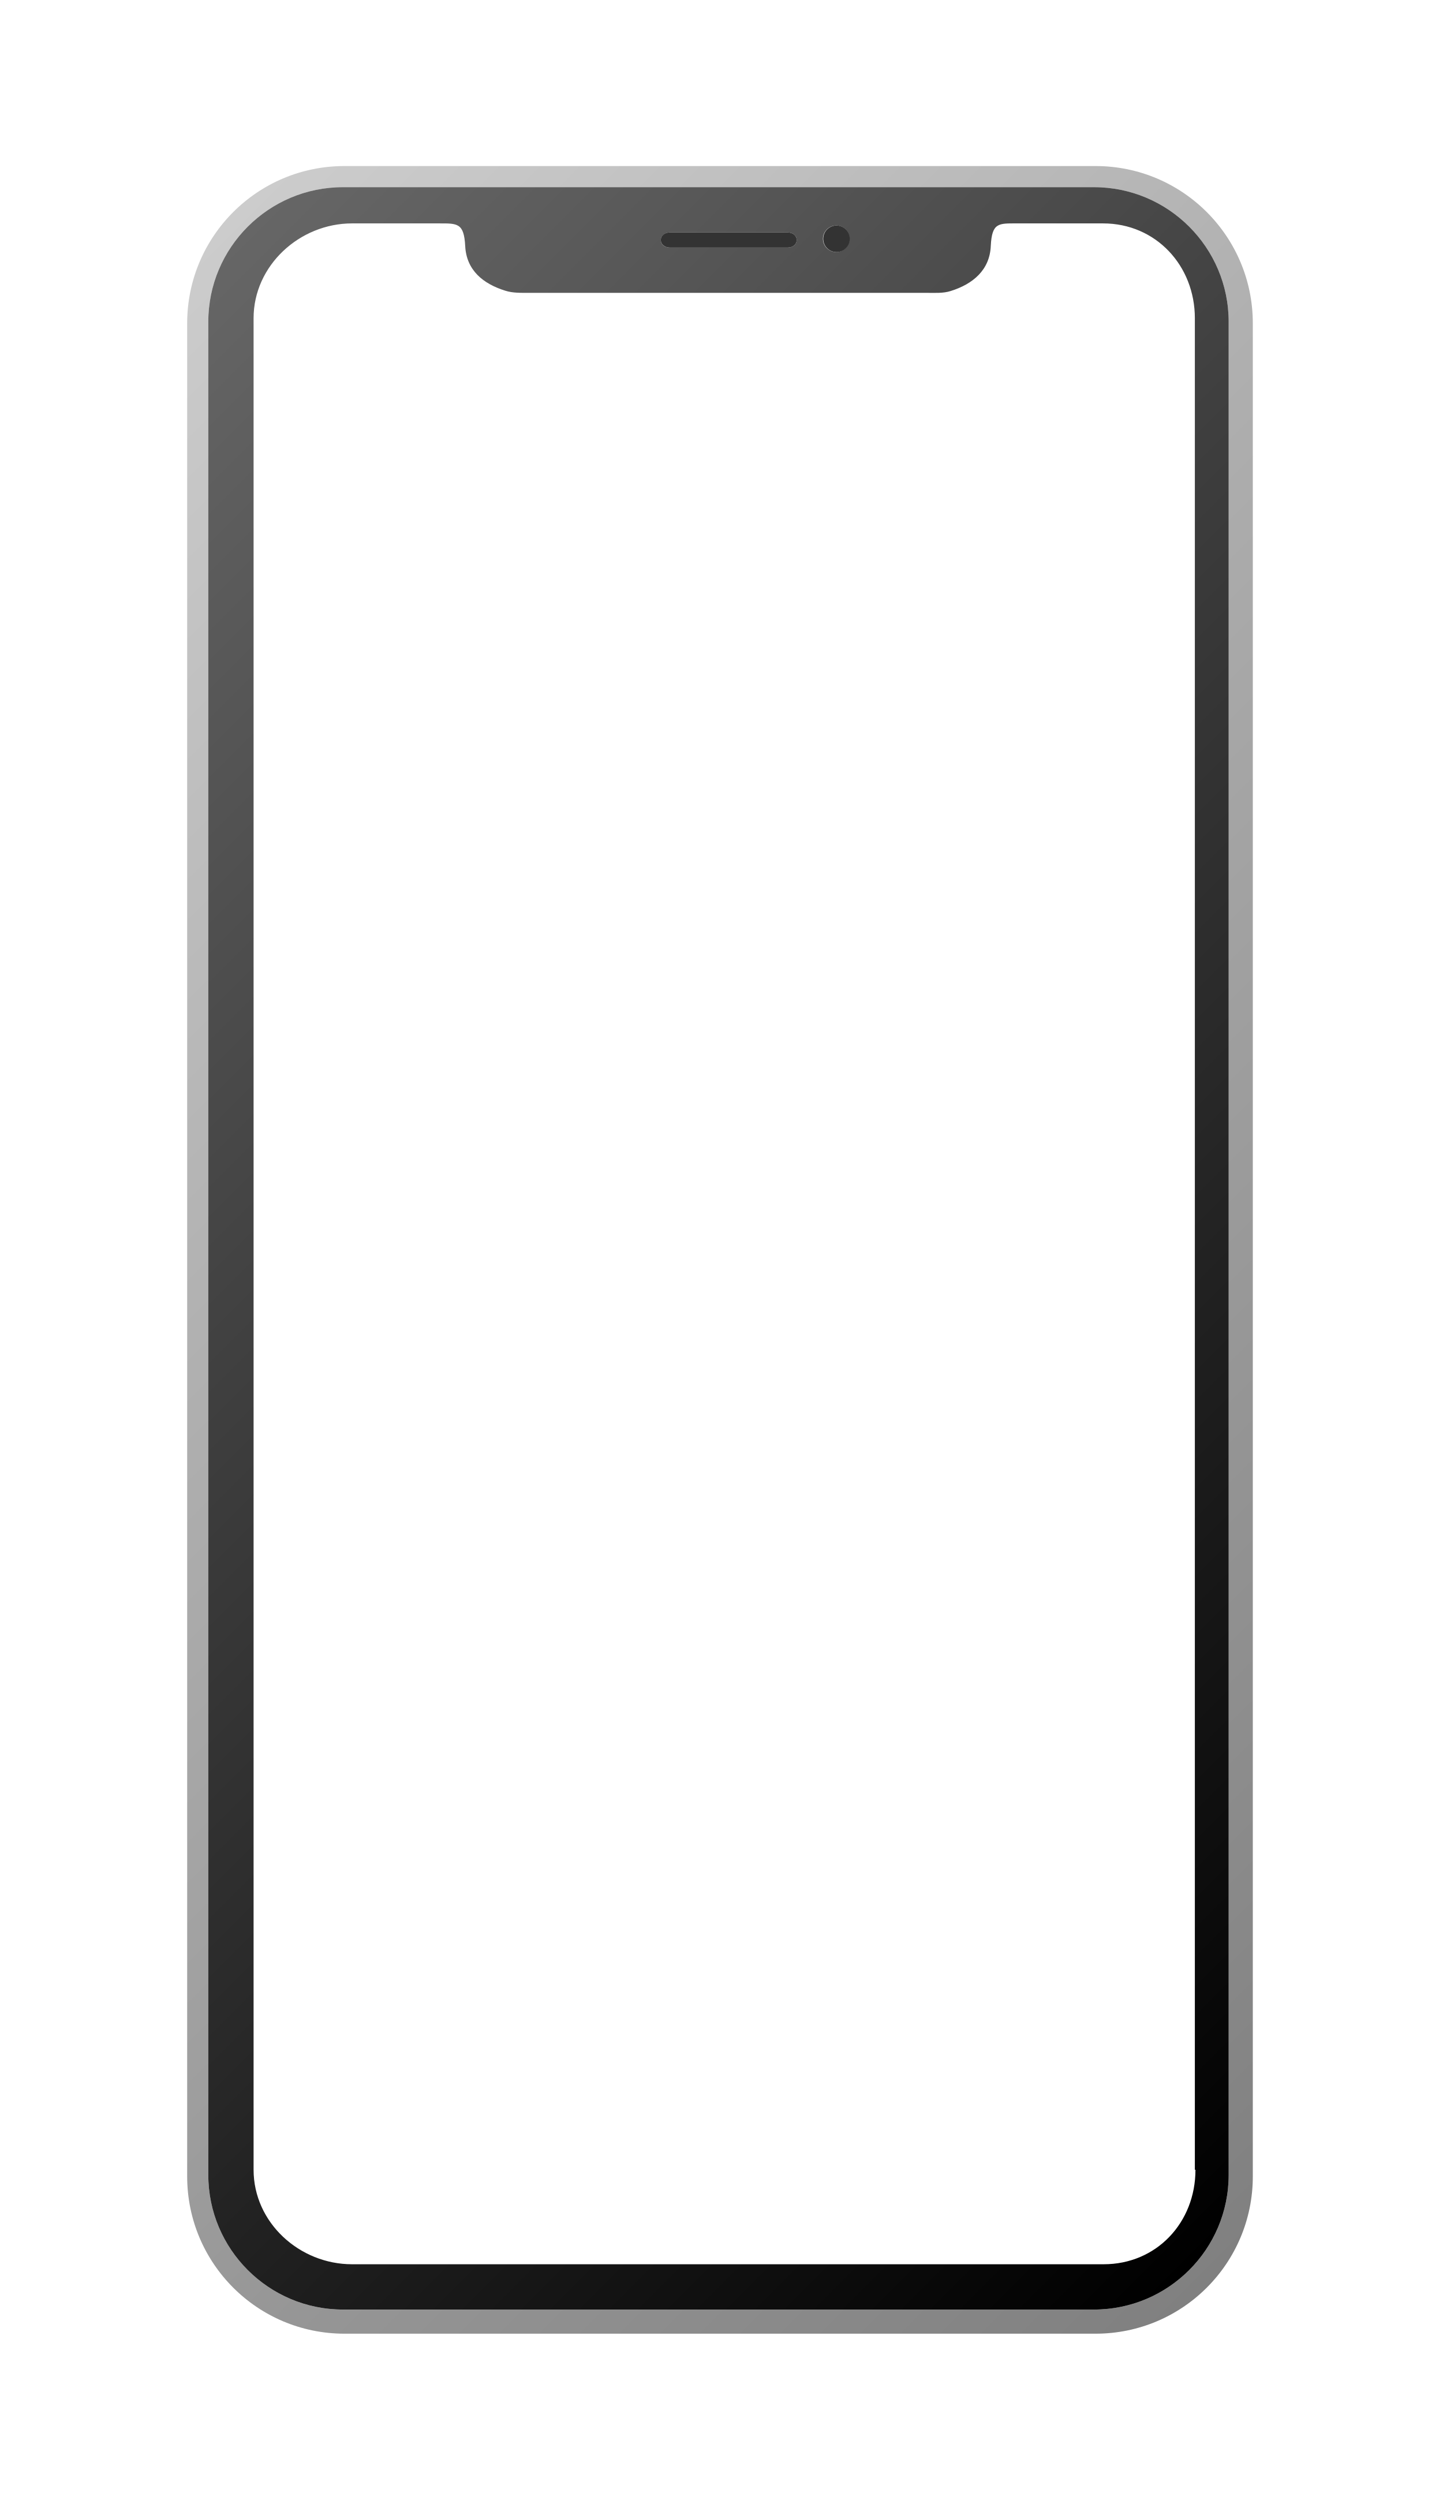
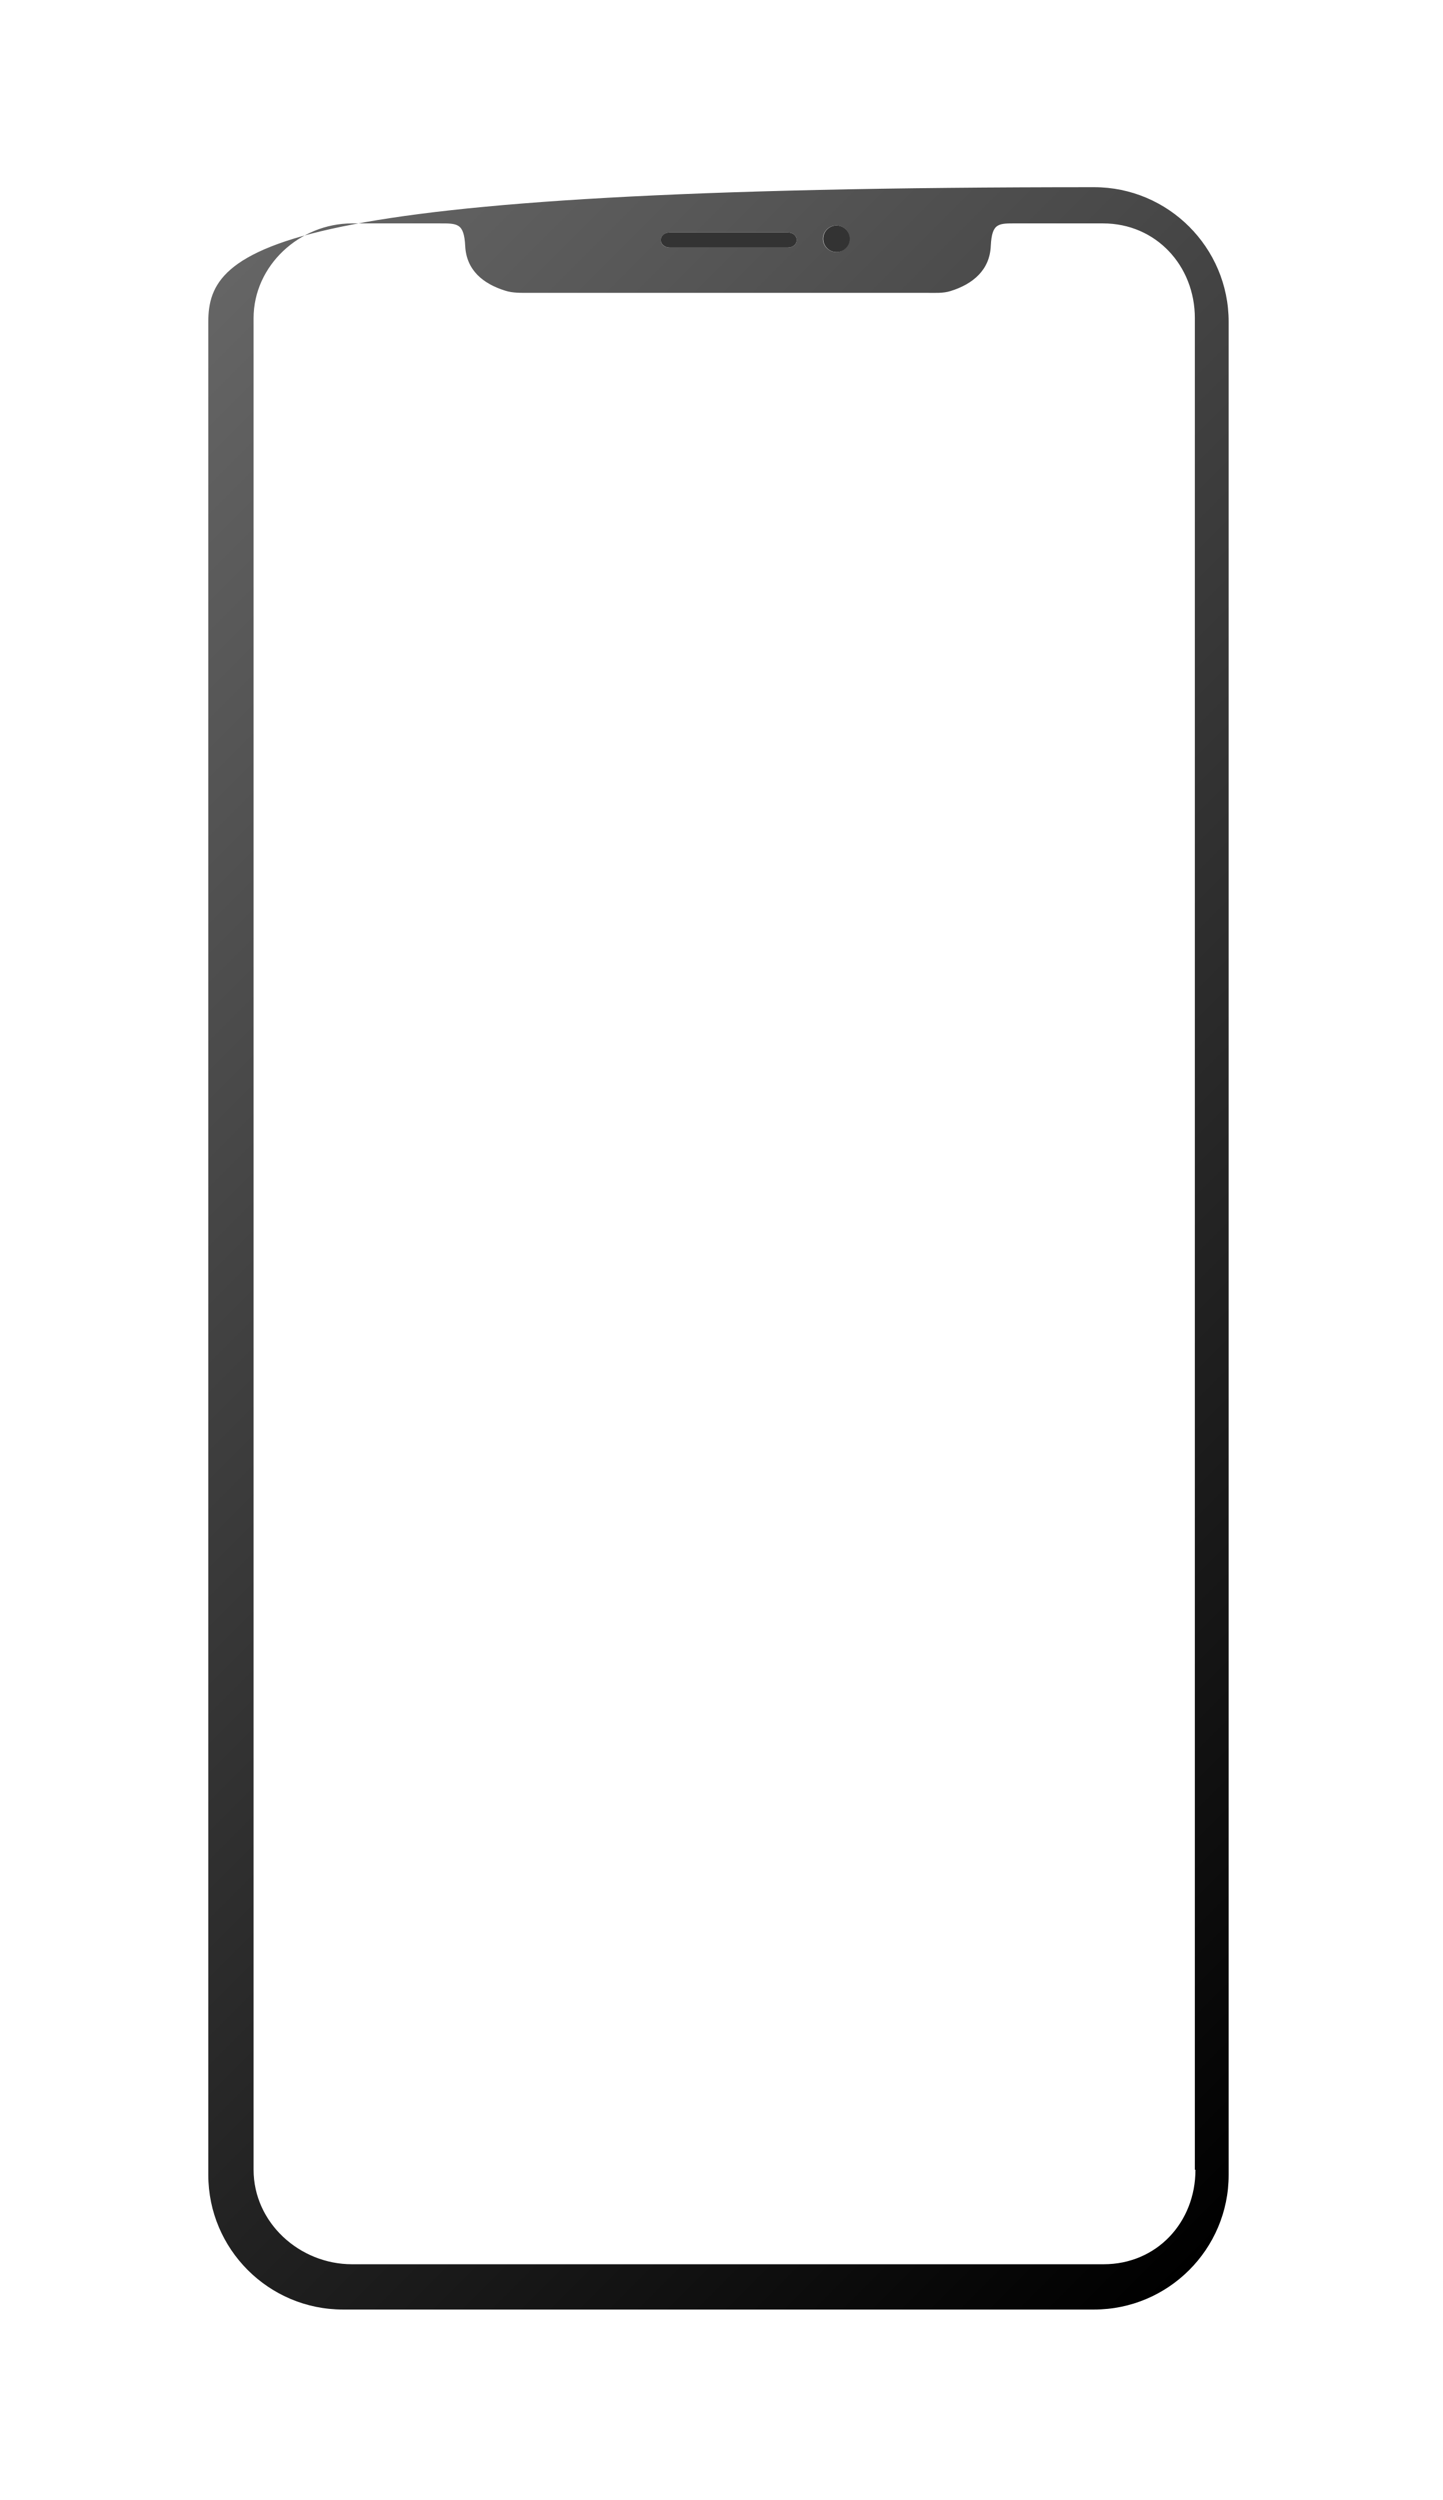
<svg xmlns="http://www.w3.org/2000/svg" version="1.1" id="Layer_1" x="0px" y="0px" viewBox="0 0 478 828" style="enable-background:new 0 0 478 828;" xml:space="preserve">
  <style type="text/css">
	.st0{fill:url(#XMLID_2_);}
	.st1{fill:none;}
	.st2{fill:url(#XMLID_3_);}
	.st3{fill:#333333;}
</style>
  <g id="XMLID_566_">
    <linearGradient id="XMLID_2_" gradientUnits="userSpaceOnUse" x1="-13.986" y1="161.514" x2="490.986" y2="666.486">
      <stop offset="0" style="stop-color:#CCCCCC" />
      <stop offset="1" style="stop-color:#808080" />
    </linearGradient>
-     <path id="XMLID_487_" class="st0" d="M415,107.1c0-28.8-23.3-52.1-52.1-52.1H114.1C85.3,55,62,78.3,62,107.1v613.8   c0,28.8,23.3,52.1,52.1,52.1h248.8c28.8,0,52.1-23.3,52.1-52.1V107.1z M407,720.4c0,24.6-20,44.6-44.6,44.6H113.6   C89,765,69,745,69,720.4V106.6C69,82,89,62,113.6,62h248.8C387,62,407,82,407,106.6V720.4z" />
-     <path id="XMLID_136_" class="st1" d="M365.6,74h-28.5c-6.1,0-8.3-0.2-8.7,7.5c-0.4,8-5.9,12.5-13.3,14.8c-2.5,0.8-5.3,0.7-8,0.7   h-5.4H180.9h-5.4c-2.7,0-5.5,0.2-8-0.6c-7.4-2.3-13-7-13.3-15c-0.4-7.7-2.6-7.4-8.7-7.4h-28.8C99.2,74,84,88,84,105.4v613.3   c0,17.5,15.2,31.3,32.6,31.3h249c17.5,0,30.4-13.8,30.4-31.3V105.4C396,88,383.1,74,365.6,74z" />
    <linearGradient id="XMLID_3_" gradientUnits="userSpaceOnUse" x1="-9.182" y1="166.318" x2="485.182" y2="660.682">
      <stop offset="0" style="stop-color:#666666" />
      <stop offset="1" style="stop-color:#000000" />
    </linearGradient>
-     <path id="XMLID_131_" class="st2" d="M407,106.6C407,82,387,62,362.4,62H113.6C89,62,69,82,69,106.6v613.8C69,745,89,765,113.6,765   h248.8c24.6,0,44.6-20,44.6-44.6V106.6z M281.4,79.1c0,2.4-2,4.4-4.4,4.4c-2.4,0-4.4-2-4.4-4.4s2-4.4,4.4-4.4   C279.5,74.7,281.4,76.6,281.4,79.1z M221.9,77h39c1.7,0,3,1,3,2.5s-1.3,2.5-3,2.5h-39c-1.7,0-3-1-3-2.5S220.3,77,221.9,77z    M396,718.7c0,17.5-12.9,31.3-30.4,31.3h-249C99.2,750,84,736.2,84,718.7V105.4C84,88,99.2,74,116.6,74h28.8c6.1,0,8.3-0.2,8.7,7.5   c0.4,8,5.9,12.5,13.3,14.8c2.5,0.8,5.3,0.7,8,0.7h5.4h120.7h5.4c2.7,0,5.5,0.2,8-0.6c7.4-2.3,13-7,13.3-15c0.4-7.7,2.6-7.4,8.7-7.4   h28.5c17.5,0,30.4,14,30.4,31.4V718.7z" />
+     <path id="XMLID_131_" class="st2" d="M407,106.6C407,82,387,62,362.4,62C89,62,69,82,69,106.6v613.8C69,745,89,765,113.6,765   h248.8c24.6,0,44.6-20,44.6-44.6V106.6z M281.4,79.1c0,2.4-2,4.4-4.4,4.4c-2.4,0-4.4-2-4.4-4.4s2-4.4,4.4-4.4   C279.5,74.7,281.4,76.6,281.4,79.1z M221.9,77h39c1.7,0,3,1,3,2.5s-1.3,2.5-3,2.5h-39c-1.7,0-3-1-3-2.5S220.3,77,221.9,77z    M396,718.7c0,17.5-12.9,31.3-30.4,31.3h-249C99.2,750,84,736.2,84,718.7V105.4C84,88,99.2,74,116.6,74h28.8c6.1,0,8.3-0.2,8.7,7.5   c0.4,8,5.9,12.5,13.3,14.8c2.5,0.8,5.3,0.7,8,0.7h5.4h120.7h5.4c2.7,0,5.5,0.2,8-0.6c7.4-2.3,13-7,13.3-15c0.4-7.7,2.6-7.4,8.7-7.4   h28.5c17.5,0,30.4,14,30.4,31.4V718.7z" />
    <circle id="XMLID_130_" class="st3" cx="277.1" cy="79.1" r="4.4" />
    <path id="XMLID_129_" class="st3" d="M221.9,82h39c1.7,0,3-1,3-2.5s-1.3-2.5-3-2.5h-39c-1.7,0-3,1-3,2.5S220.3,82,221.9,82z" />
  </g>
</svg>